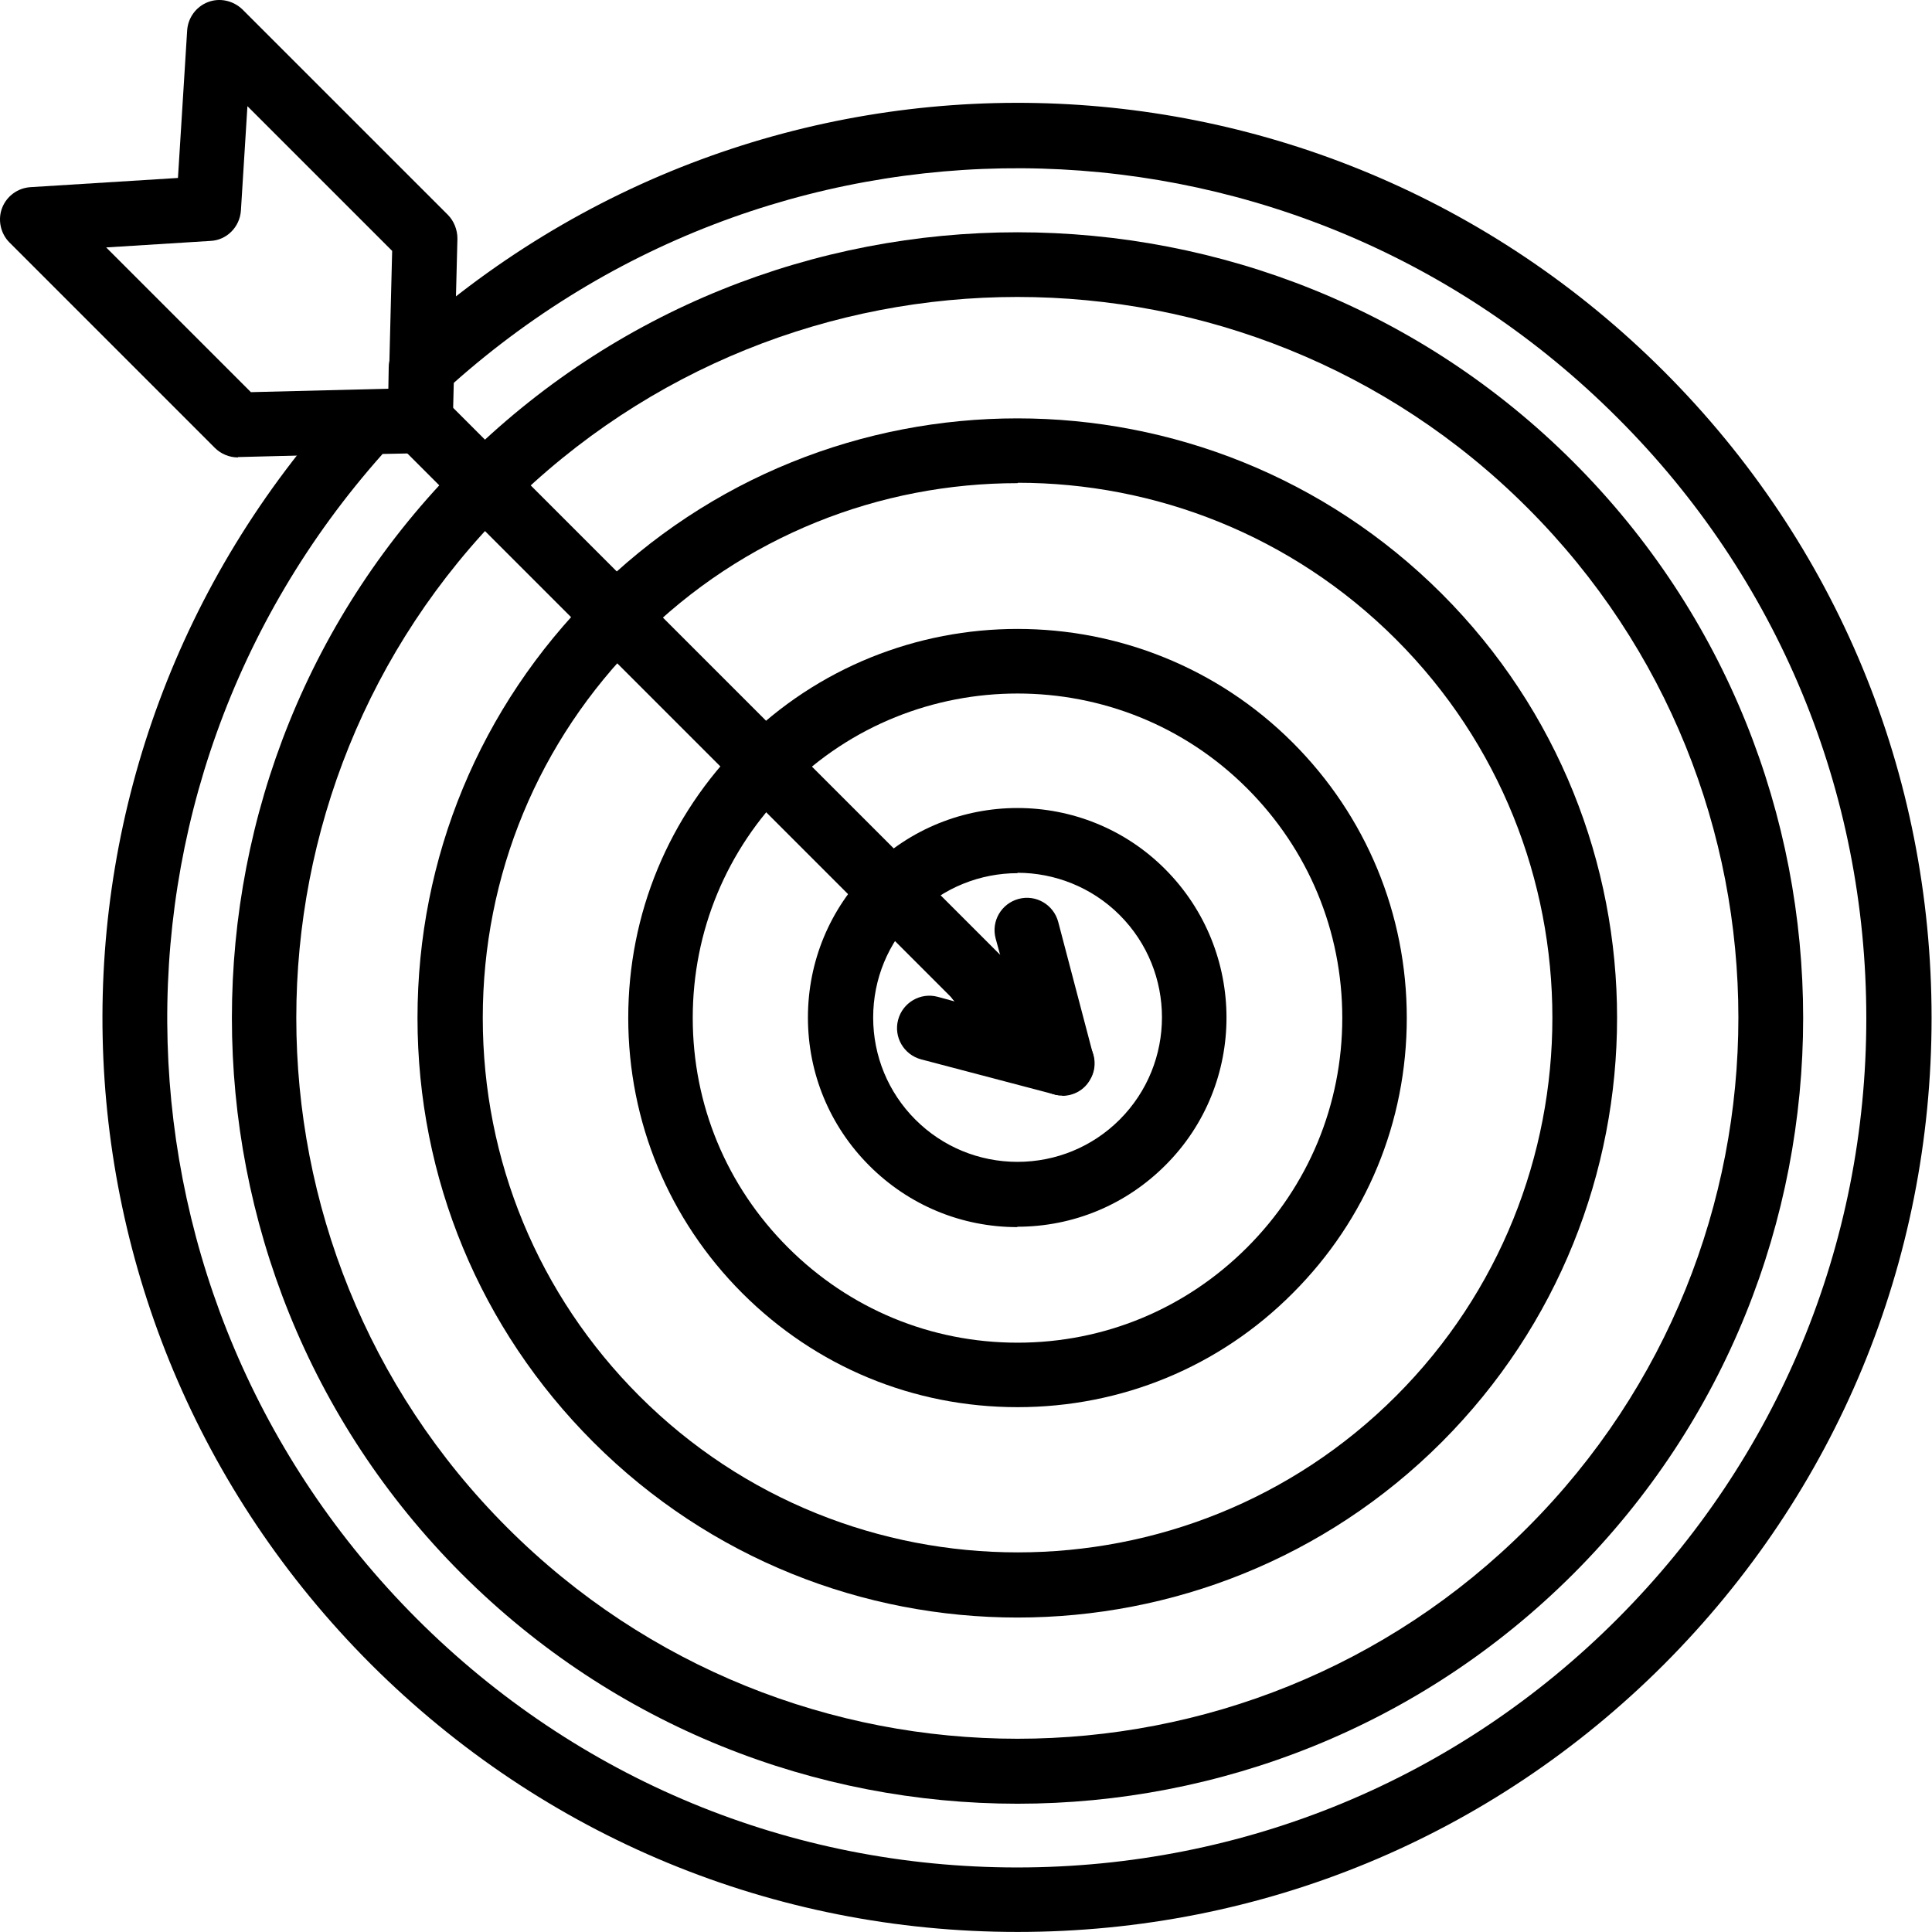
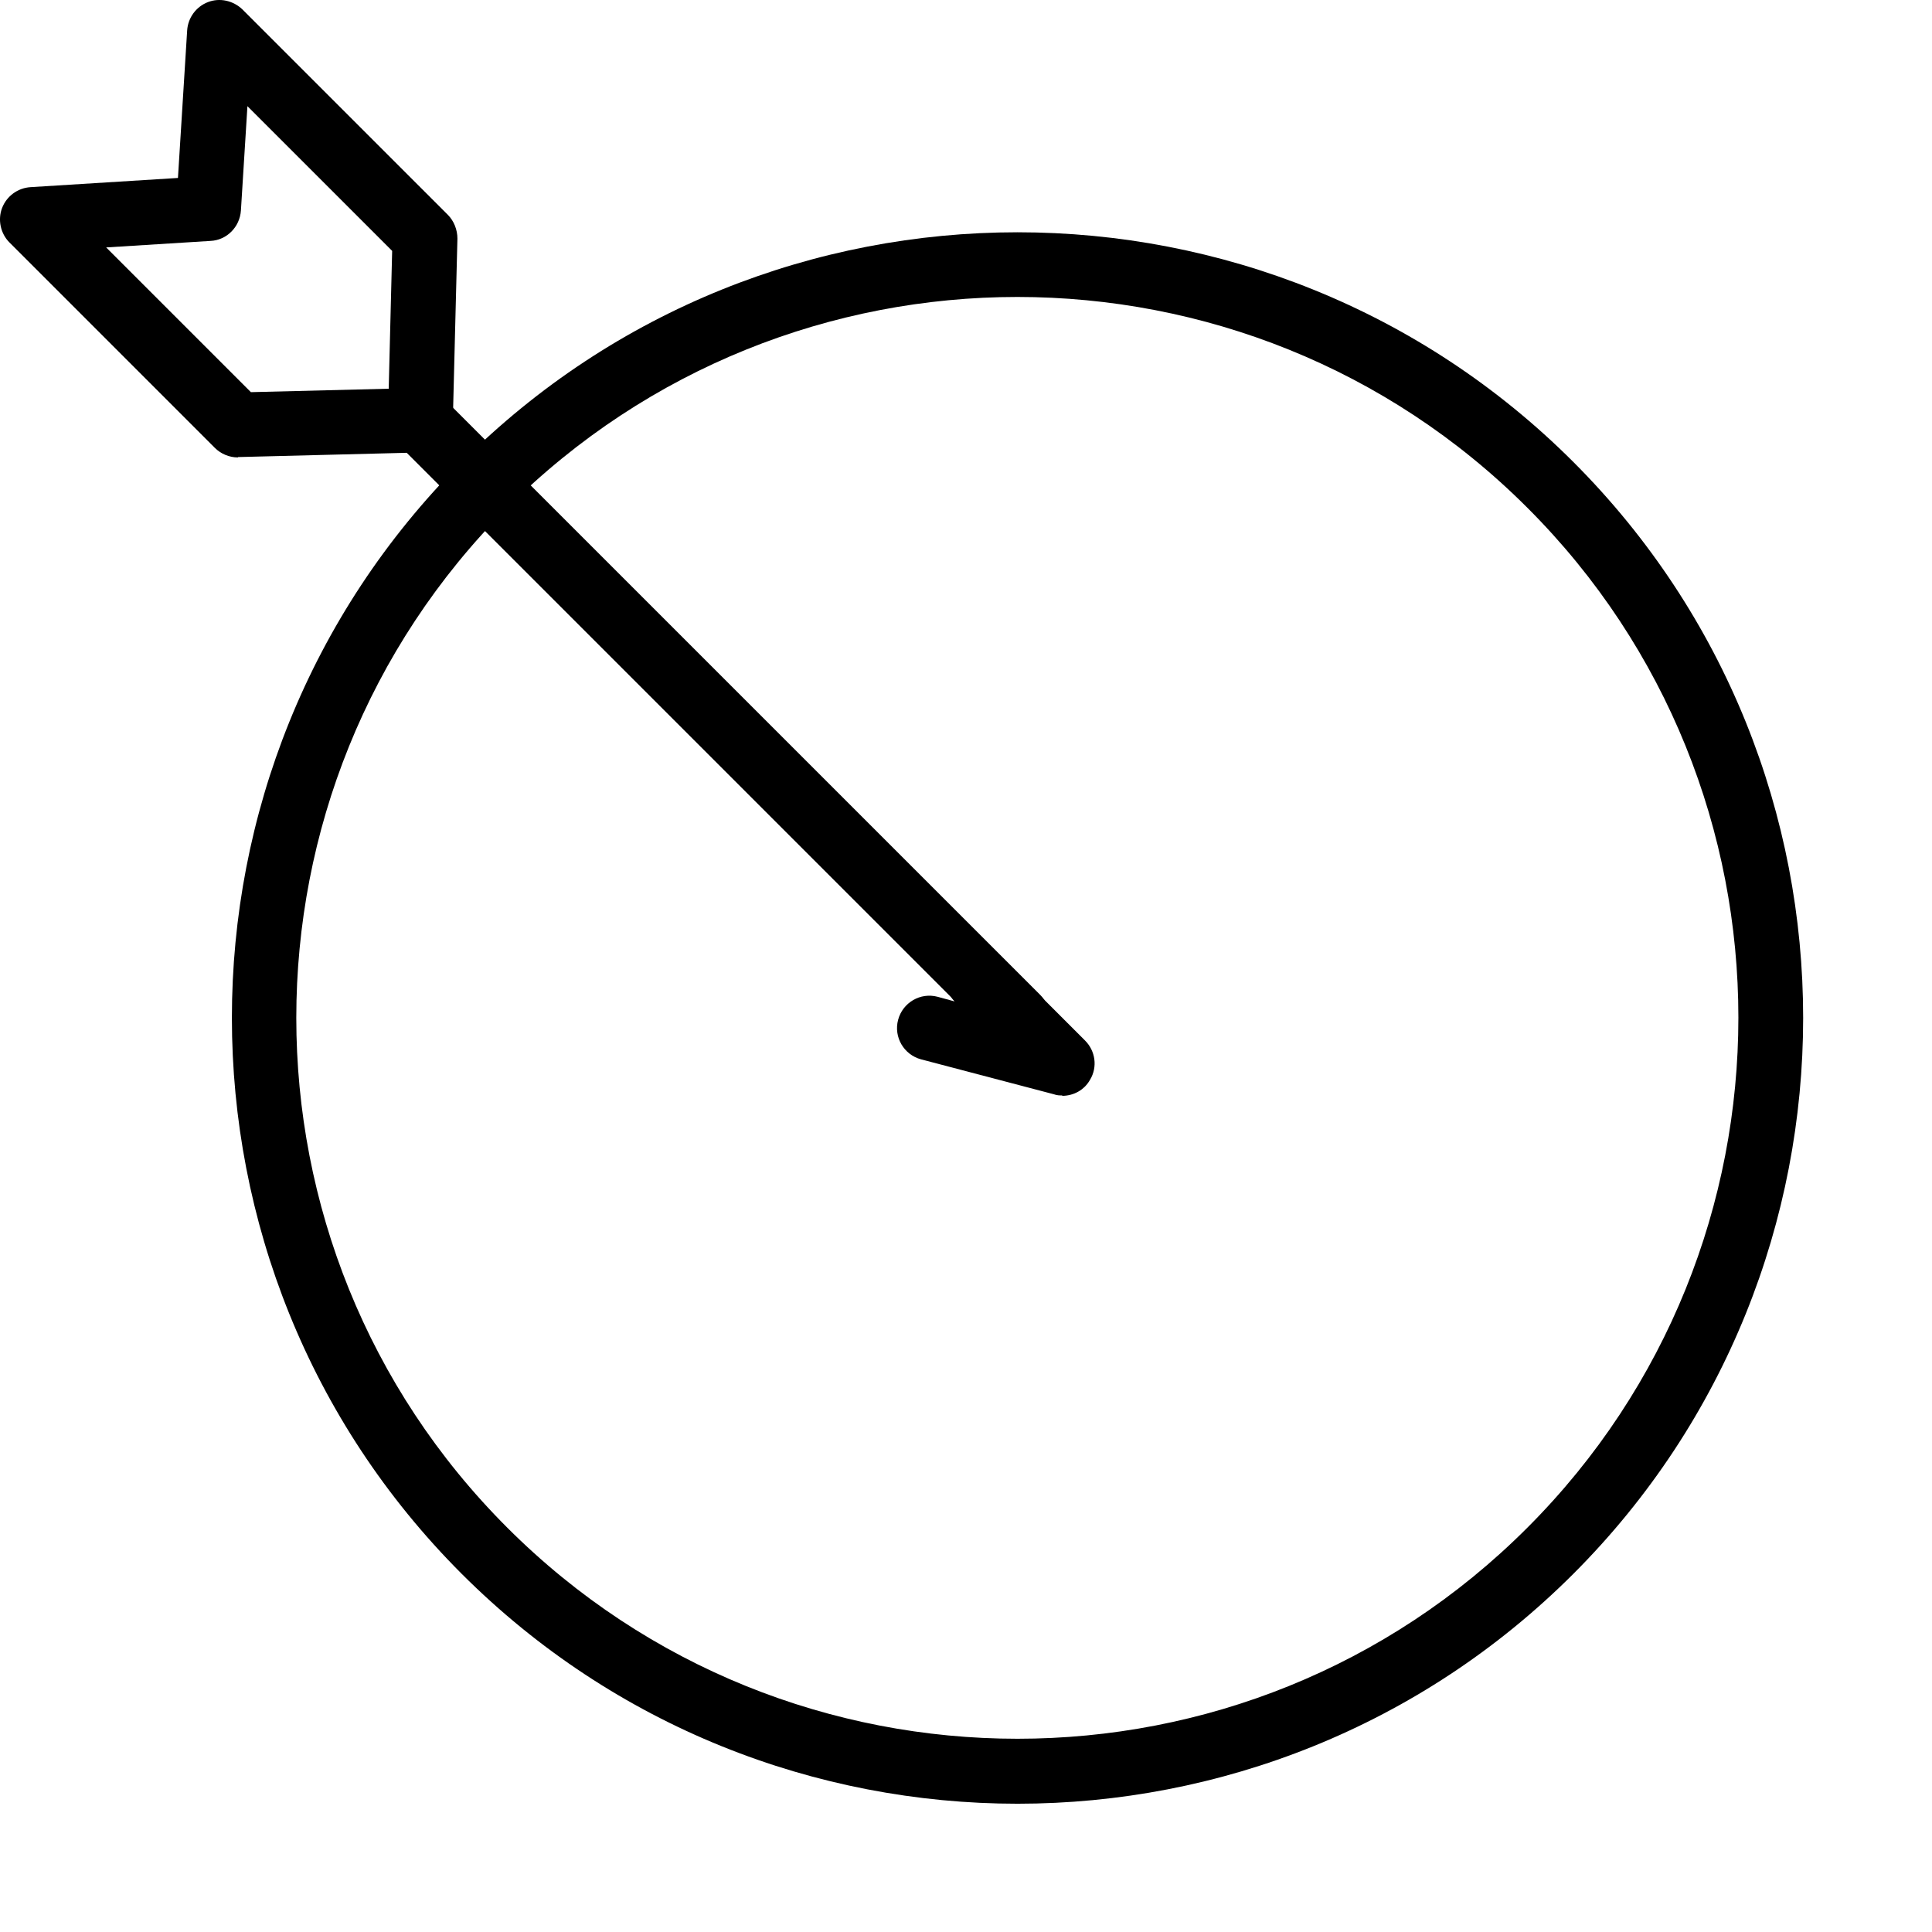
<svg xmlns="http://www.w3.org/2000/svg" width="101" height="101" viewBox="0 0 101 101" fill="none">
  <path d="M53.194 94.294C42.678 94.294 32.142 90.281 24.134 82.273C8.119 66.258 8.119 40.169 24.134 24.154C40.149 8.139 66.239 8.139 82.254 24.154C98.268 40.169 98.268 66.258 82.254 82.273C74.246 90.281 63.71 94.294 53.194 94.294ZM53.194 15.524C43.541 15.524 33.888 19.197 26.522 26.542C11.812 41.252 11.812 65.174 26.522 79.865C41.233 94.575 65.155 94.575 79.845 79.865C94.556 65.154 94.556 41.232 79.845 26.542C72.5 19.197 62.847 15.524 53.174 15.524H53.194Z" fill="black" />
-   <path d="M53.194 84.561C45.166 84.561 37.139 81.511 31.017 75.39C25.097 69.469 21.826 61.602 21.826 53.214C21.826 44.825 25.097 36.958 31.017 31.038C43.239 18.816 63.128 18.816 75.37 31.038C87.592 43.26 87.592 63.148 75.37 75.39C69.249 81.511 61.221 84.561 53.194 84.561ZM53.194 25.258C46.029 25.258 38.864 27.987 33.426 33.446C28.148 38.724 25.238 45.748 25.238 53.214C25.238 60.679 28.148 67.703 33.426 72.981C44.323 83.879 62.084 83.879 72.981 72.981C83.879 62.084 83.879 44.323 72.981 33.426C67.523 27.967 60.358 25.238 53.214 25.238L53.194 25.258Z" fill="black" />
-   <path d="M53.193 73.563C47.754 73.563 42.657 71.456 38.804 67.603C34.971 63.769 32.843 58.652 32.843 53.213C32.843 47.775 34.95 42.677 38.804 38.824C46.731 30.897 59.655 30.897 67.582 38.824C71.416 42.657 73.543 47.775 73.543 53.213C73.543 58.652 71.436 63.749 67.582 67.603C63.749 71.456 58.632 73.563 53.193 73.563ZM53.193 36.255C48.858 36.255 44.503 37.901 41.192 41.212C37.981 44.423 36.215 48.678 36.215 53.213C36.215 57.749 37.981 62.003 41.192 65.214C44.403 68.425 48.657 70.192 53.193 70.192C57.729 70.192 61.983 68.425 65.194 65.214C68.405 62.003 70.171 57.749 70.171 53.213C70.171 48.678 68.405 44.423 65.194 41.212C61.883 37.901 57.548 36.255 53.193 36.255Z" fill="black" />
-   <path d="M53.193 64.151C50.263 64.151 47.514 63.007 45.447 60.94C43.38 58.873 42.236 56.123 42.236 53.193C42.236 50.263 43.38 47.514 45.447 45.447C49.721 41.172 56.665 41.172 60.92 45.447C65.174 49.721 65.194 56.665 60.92 60.92C58.853 62.987 56.103 64.131 53.173 64.131L53.193 64.151ZM53.193 45.647C51.267 45.647 49.32 46.39 47.855 47.855C46.43 49.28 45.647 51.186 45.647 53.193C45.647 55.2 46.43 57.107 47.855 58.532C49.28 59.956 51.186 60.739 53.193 60.739C55.2 60.739 57.107 59.956 58.532 58.532C61.482 55.581 61.482 50.785 58.532 47.835C57.066 46.37 55.12 45.627 53.193 45.627V45.647Z" fill="black" />
  <path d="M53.194 54.899C52.752 54.899 52.331 54.739 51.989 54.398L20.762 23.17C20.1 22.508 20.1 21.444 20.762 20.782C21.425 20.12 22.488 20.12 23.151 20.782L54.378 52.009C55.04 52.672 55.04 53.735 54.378 54.398C54.057 54.719 53.615 54.899 53.173 54.899H53.194Z" fill="black" />
-   <path d="M55.541 57.267C55.1 57.267 54.678 57.107 54.337 56.766L49.942 52.371C49.28 51.709 49.28 50.645 49.942 49.983C50.584 49.34 51.628 49.32 52.29 49.942L52.049 49.059C51.808 48.156 52.35 47.233 53.253 46.992C54.157 46.751 55.08 47.293 55.321 48.196L57.147 55.14C57.347 55.883 57.026 56.666 56.344 57.047C56.083 57.207 55.782 57.267 55.501 57.267H55.541Z" fill="black" />
  <path d="M55.541 57.267C55.4 57.267 55.26 57.267 55.099 57.207L48.155 55.381C47.252 55.14 46.71 54.217 46.951 53.314C47.192 52.411 48.115 51.869 49.018 52.11L49.901 52.351C49.279 51.688 49.299 50.645 49.941 50.003C50.604 49.34 51.667 49.34 52.33 50.003L56.725 54.398C57.267 54.94 57.387 55.782 56.986 56.445C56.685 56.986 56.123 57.288 55.521 57.288L55.541 57.267Z" fill="black" />
  <path d="M12.434 23.913C11.992 23.913 11.55 23.732 11.229 23.411L0.493 12.674C0.031 12.213 -0.13 11.49 0.111 10.868C0.352 10.246 0.934 9.825 1.596 9.784L9.303 9.303L9.784 1.596C9.825 0.934 10.246 0.352 10.868 0.111C11.49 -0.13 12.193 0.031 12.674 0.493L23.411 11.229C23.732 11.55 23.913 12.012 23.913 12.474L23.672 22.006C23.652 22.91 22.93 23.632 22.026 23.652L12.494 23.893C12.494 23.893 12.474 23.893 12.454 23.893L12.434 23.913ZM5.55 12.935L13.116 20.501L20.321 20.321L20.501 13.116L12.935 5.55L12.594 11.009C12.534 11.872 11.851 12.554 11.009 12.594L5.55 12.935Z" fill="black" />
-   <path d="M53.194 100.997C40.43 100.997 28.429 96.02 19.398 87.009C1.235 68.847 0.613 39.807 17.993 20.903C18.314 20.561 18.735 20.361 19.197 20.361H20.301L20.321 19.217C20.321 18.755 20.521 18.314 20.863 18.013C39.788 0.633 68.827 1.255 86.99 19.418C96.021 28.448 100.978 40.45 100.978 53.213C100.978 65.977 96.001 77.978 86.99 87.009C77.959 96.04 65.957 100.997 53.194 100.997ZM20 23.732C4.346 41.313 5.089 67.904 21.786 84.621C30.175 93.01 41.313 97.626 53.174 97.626C65.034 97.626 76.193 93.01 84.561 84.621C92.93 76.232 97.566 65.094 97.566 53.233C97.566 41.373 92.95 30.215 84.561 21.846C67.864 5.128 41.253 4.406 23.672 20.06L23.632 22.047C23.612 22.95 22.89 23.672 21.987 23.692L19.98 23.732H20Z" fill="black" />
</svg>